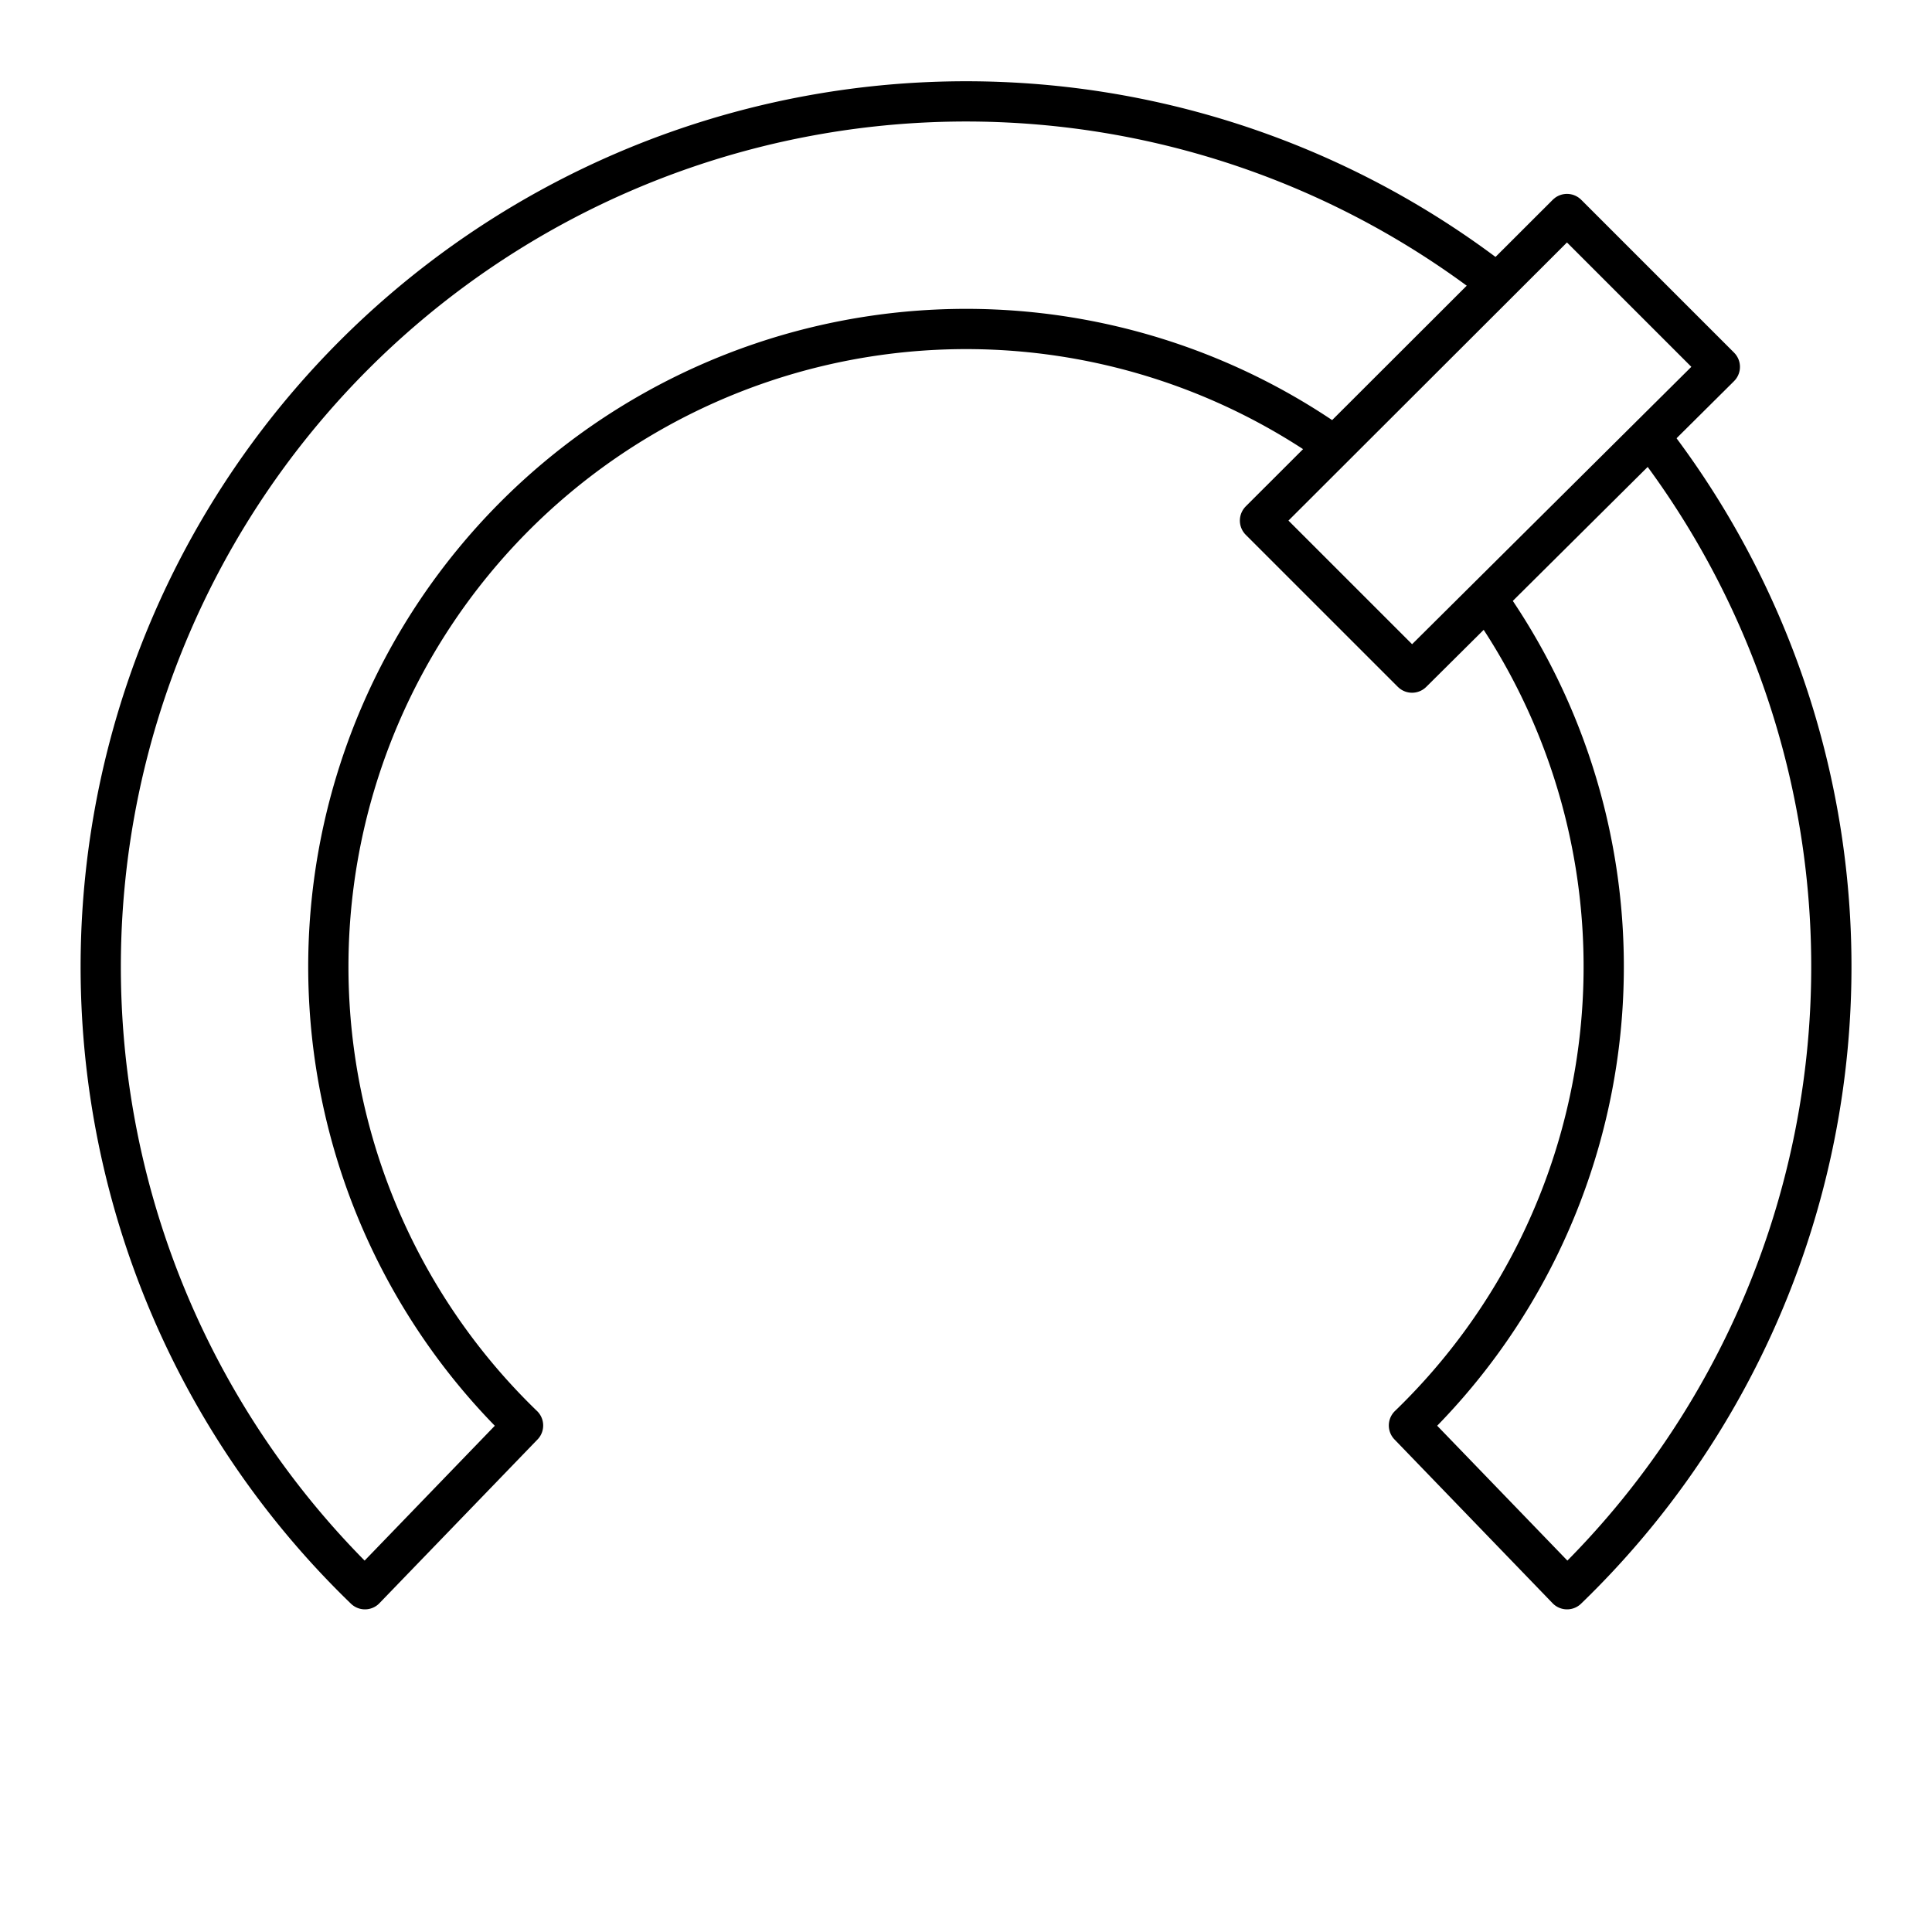
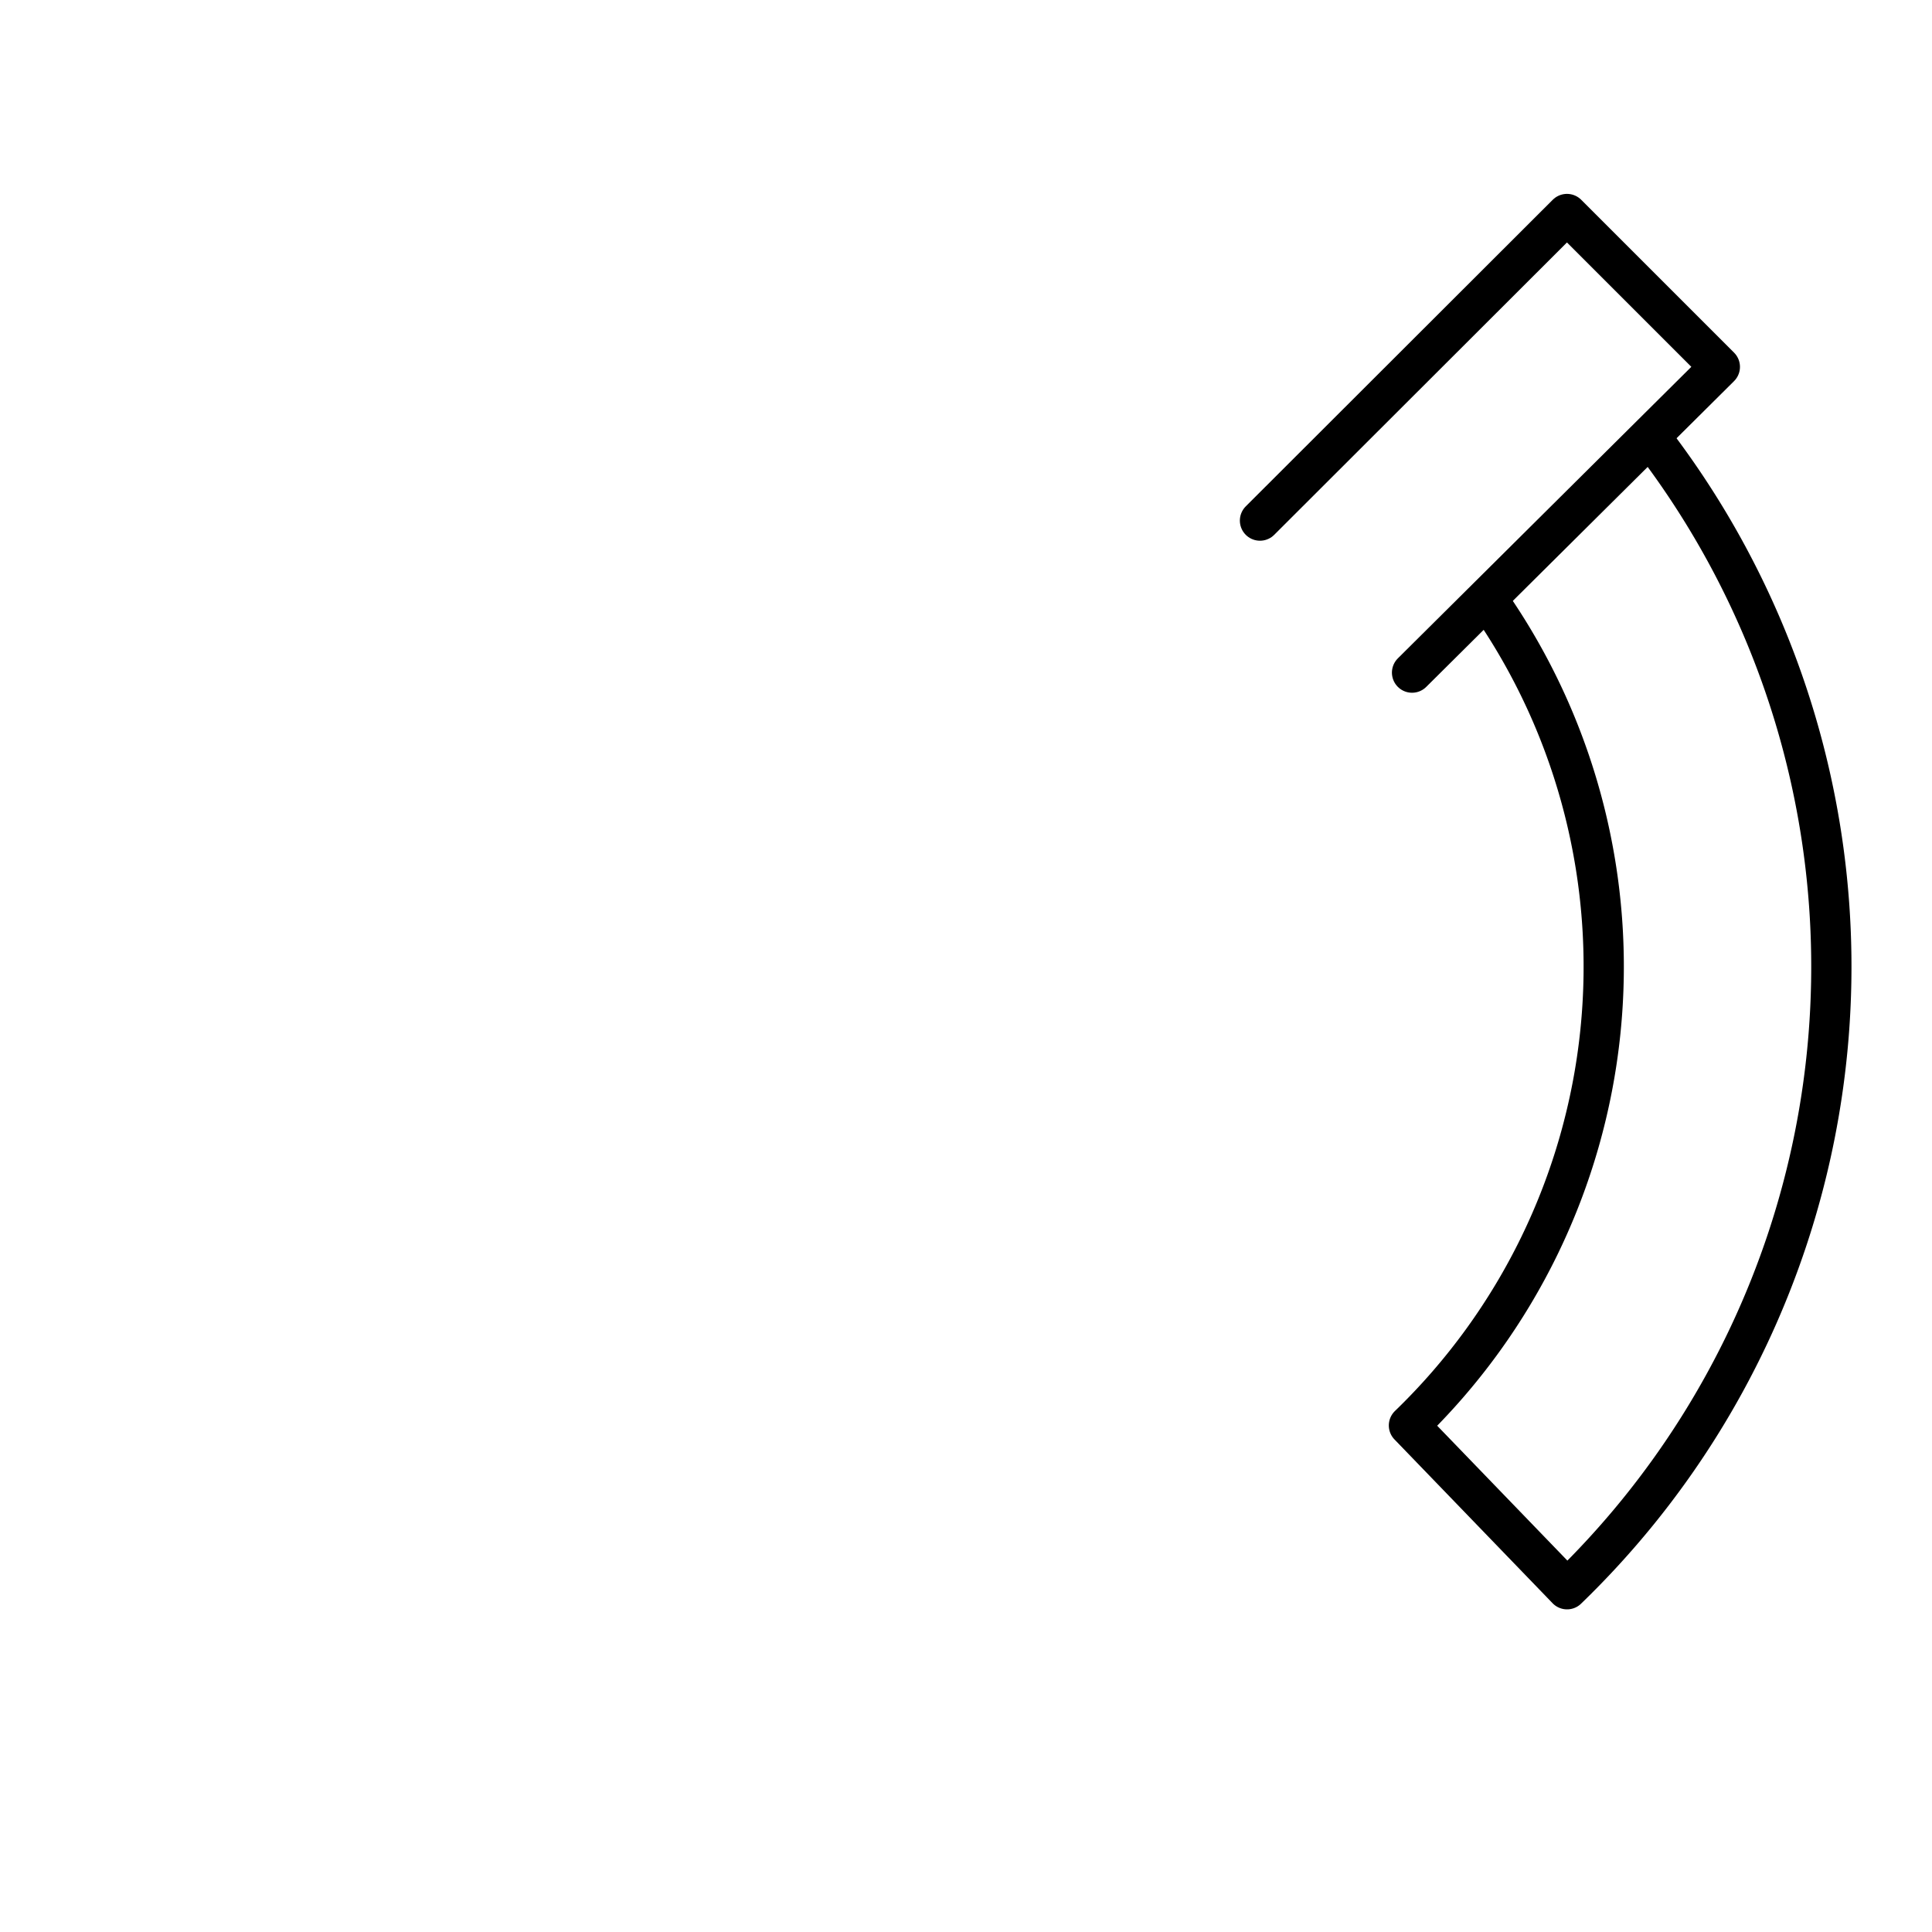
<svg xmlns="http://www.w3.org/2000/svg" width="800px" height="800px" viewBox="0 0 48 48">
  <defs>
    <style>.a{fill:none;stroke:#000000;stroke-linecap:round;stroke-linejoin:round;}</style>
  </defs>
-   <path class="a" d="M31.304,12.934,38.931,5.317l3.798,3.798-7.647,7.596Z" />
+   <path class="a" d="M31.304,12.934,38.931,5.317l3.798,3.798-7.647,7.596" />
  <path class="a" d="M37.092,15.092A15.845,15.845,0,0,1,35.005,35.415l3.928,4.069a21.5,21.5,0,0,0,2.224-28.424" />
-   <path class="a" d="M32.997,10.974a15.845,15.845,0,0,0-20.002,24.442L9.067,39.484A21.5,21.5,0,0,1,37.034,6.918" />
</svg>